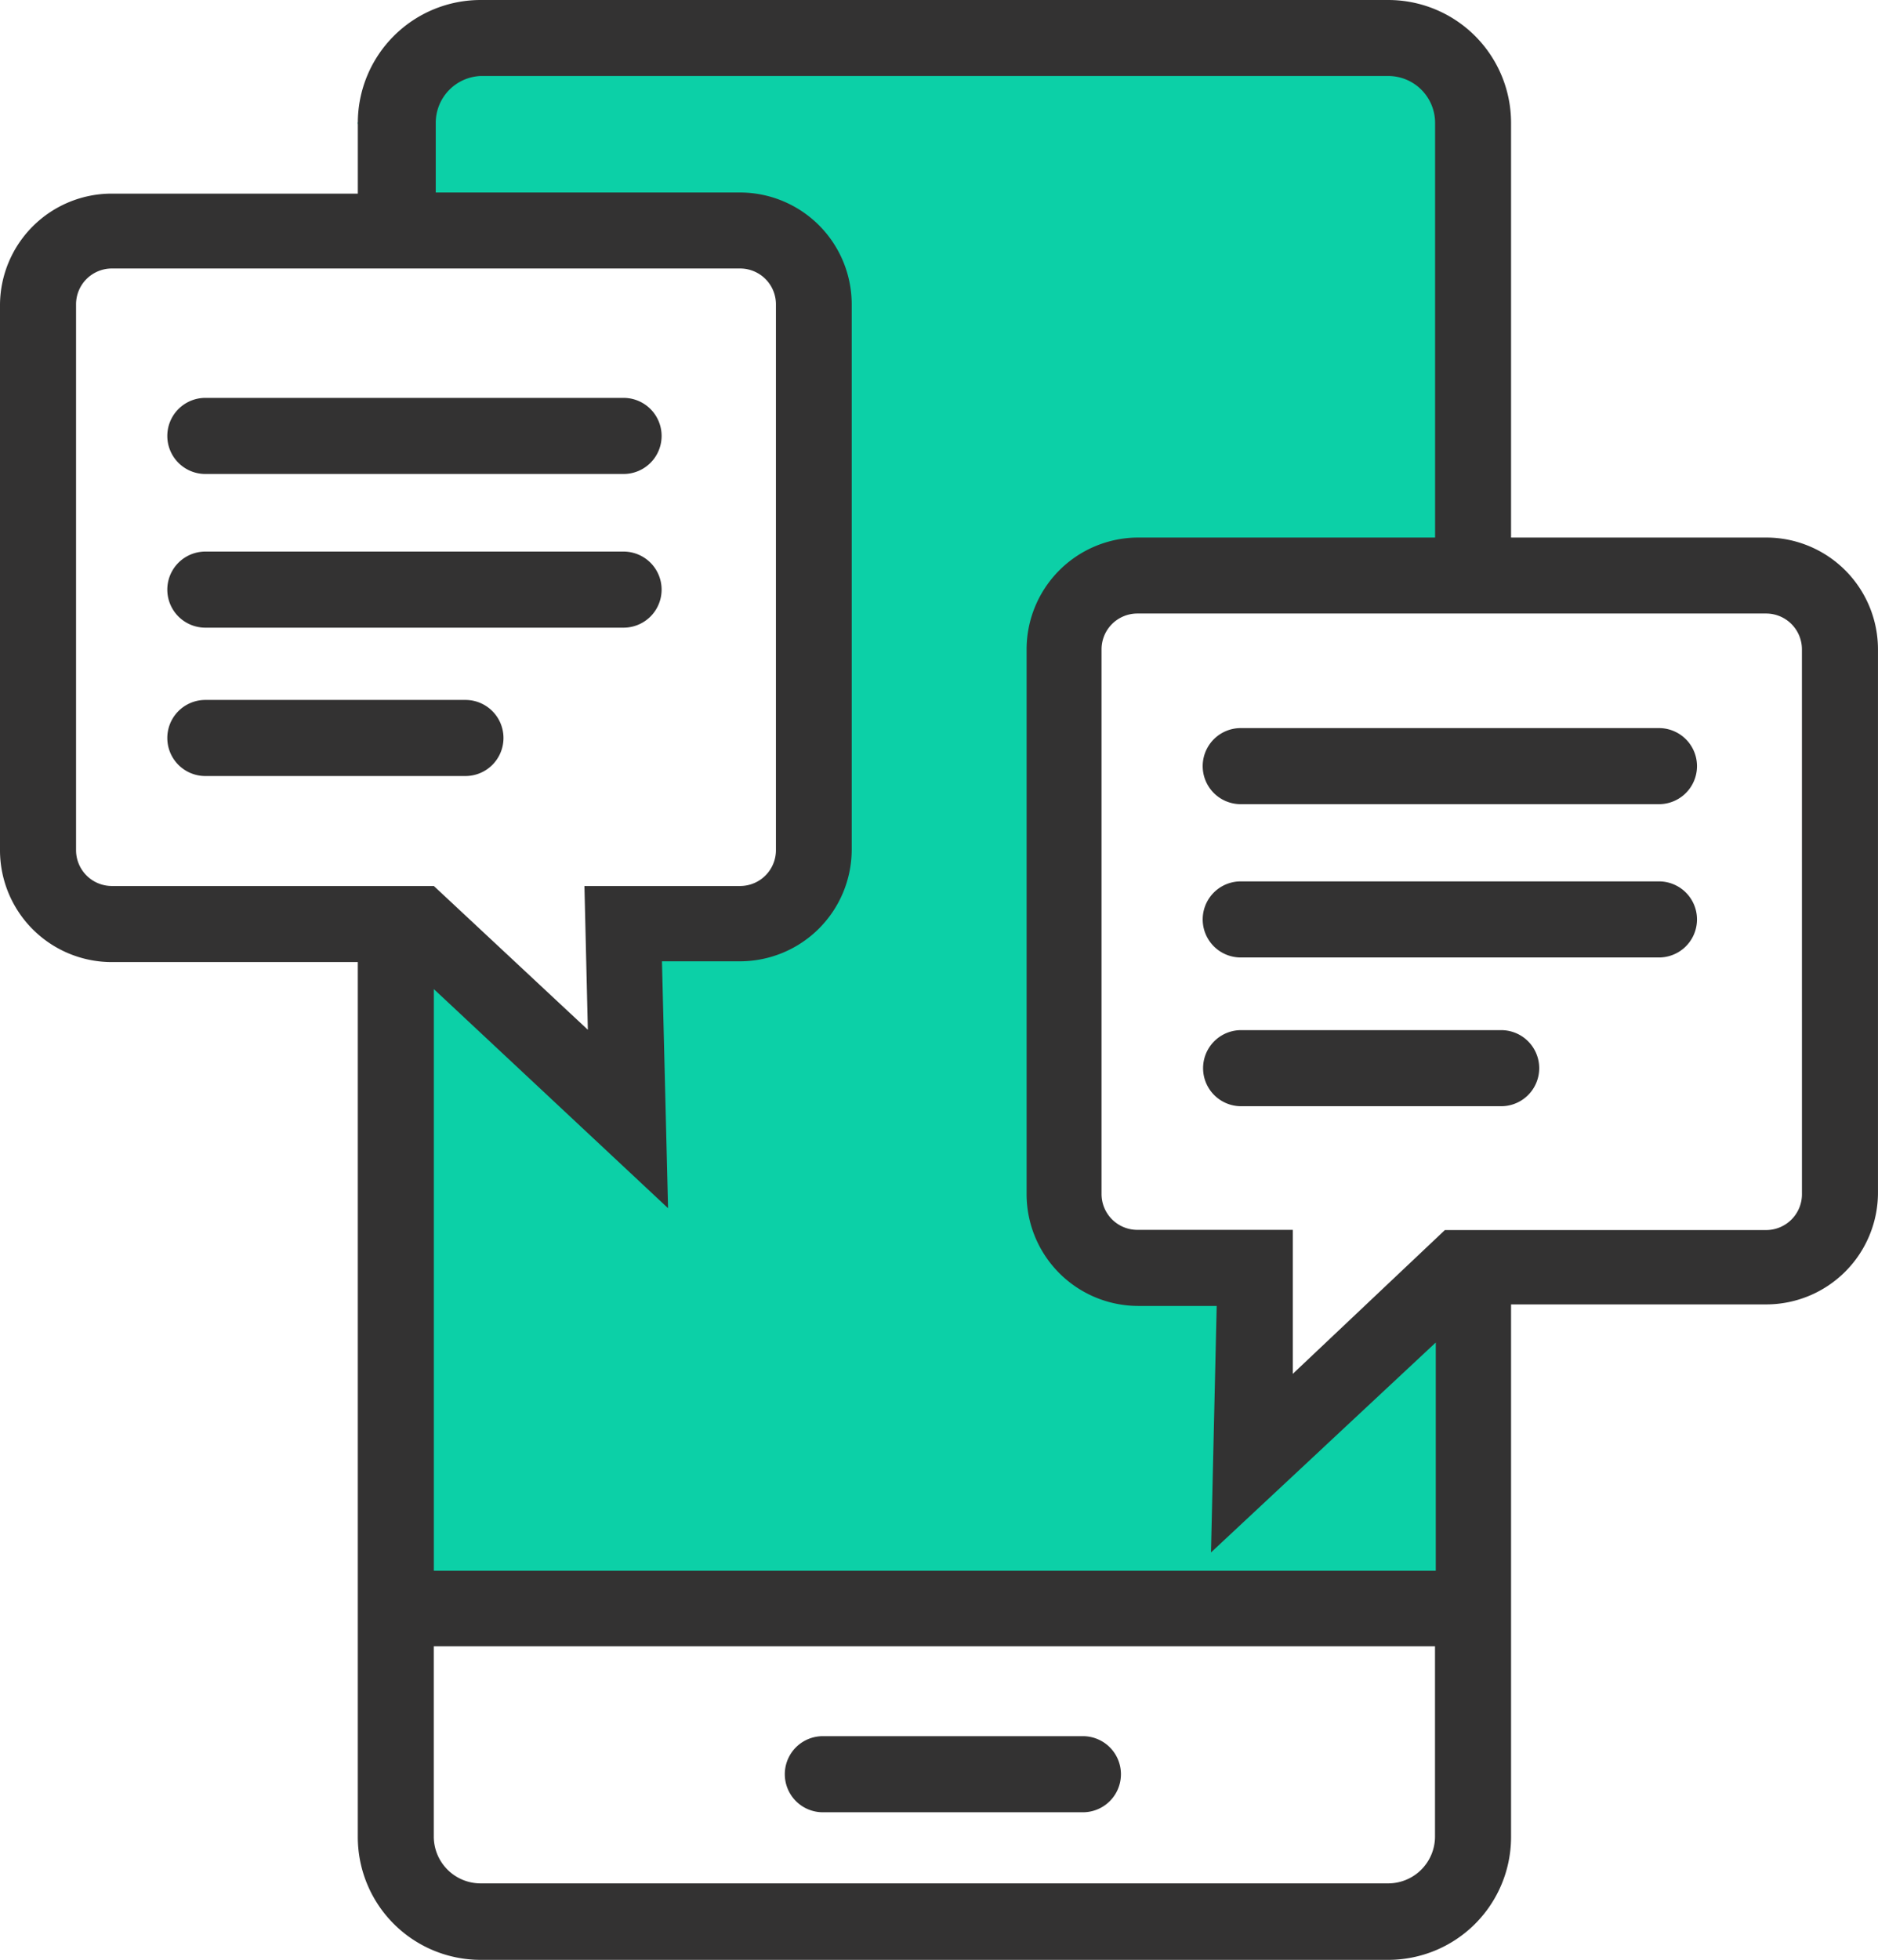
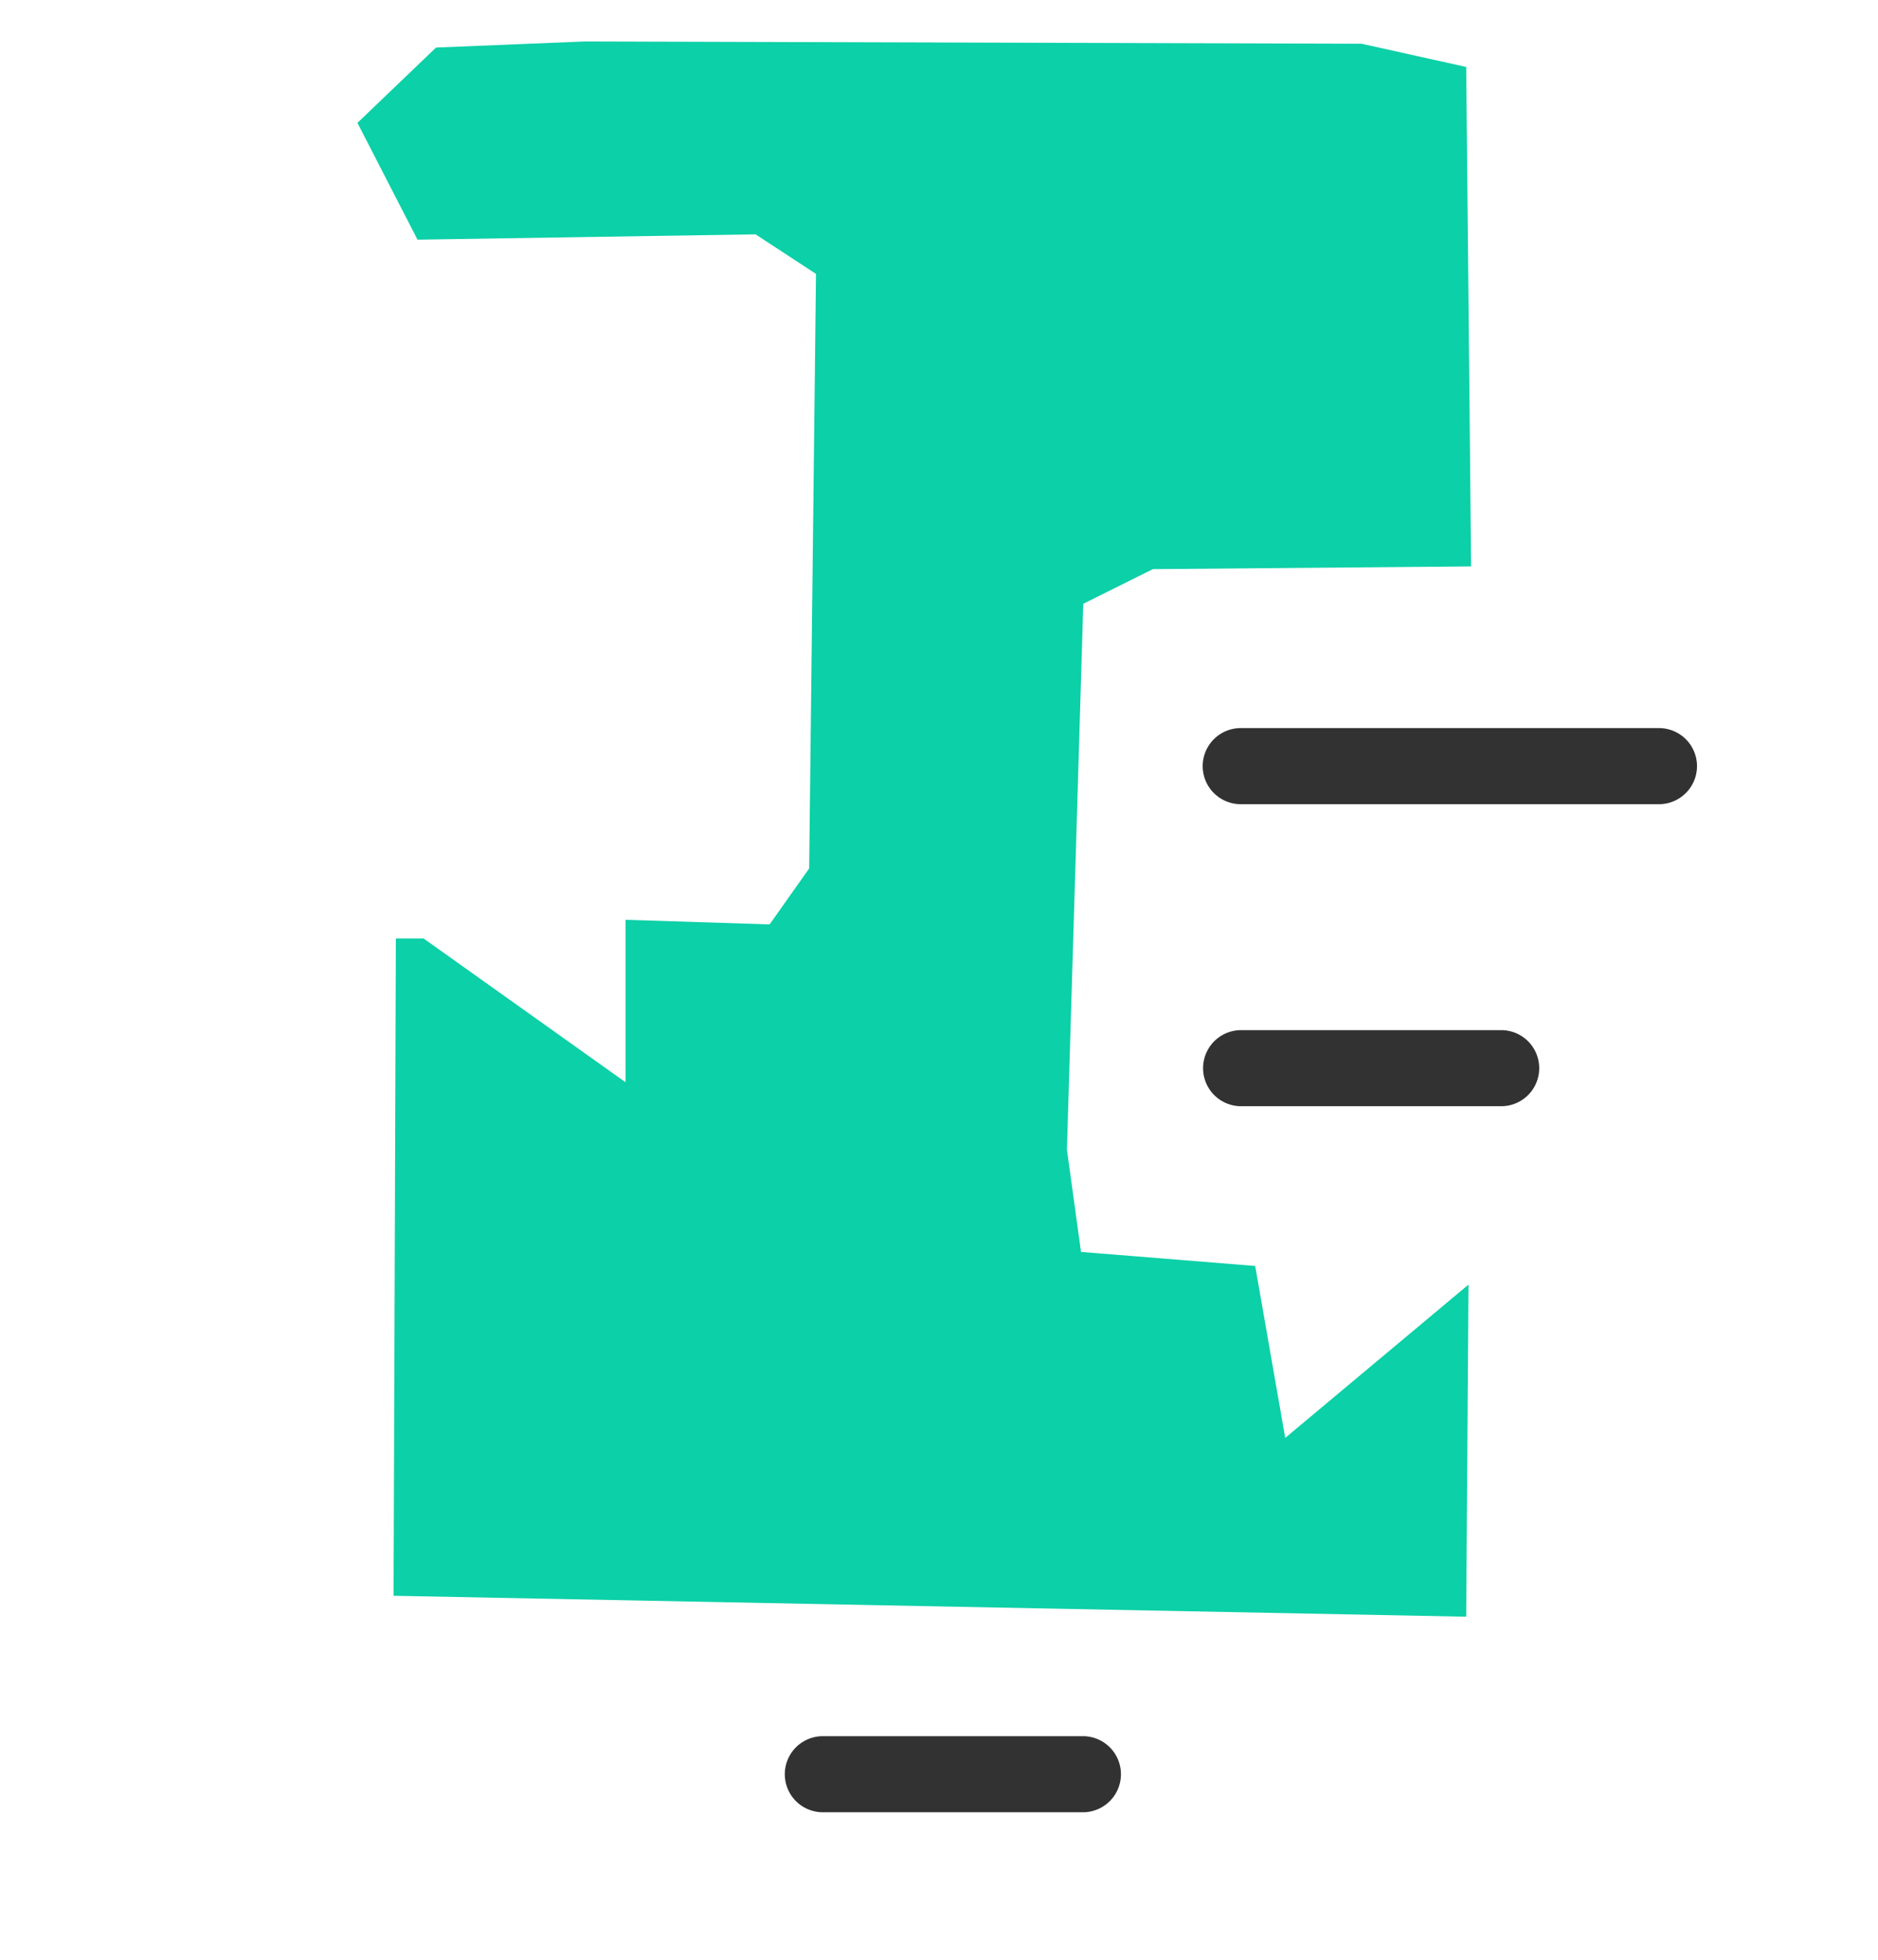
<svg xmlns="http://www.w3.org/2000/svg" id="Layer_2" data-name="Layer 2" width="68.156" height="71.095" viewBox="0 0 68.156 71.095">
  <g id="Layer_1" data-name="Layer 1" transform="translate(0)">
    <path id="Path_3458" data-name="Path 3458" d="M17.652,1.09l-5.4.221L9.4,4.043,11.58,8.28l12.268-.193,2.194,1.435L25.794,31.09l-1.435,2.029-5.23-.166v5.892L11.8,33.629H10.794l-.083,23.845,38.928.759.083-12.047-6.651,5.561-1.09-6.237L35.66,45l-.511-3.712.593-19.8,2.525-1.256,11.55-.1L49.639,2.015l-3.795-.842Z" transform="translate(3.572 0.414)" fill="#0cd0a7" />
    <path id="Path_3459" data-name="Path 3459" d="M31.459,45.64H22.02a1.38,1.38,0,1,0,0,2.76h9.439a1.38,1.38,0,1,0,0-2.76Z" transform="translate(7.842 17.341)" fill="#333232" />
-     <path id="Path_3460" data-name="Path 3460" d="M16.6,19.78a1.38,1.38,0,0,0-1.38-1.38H5.78a1.38,1.38,0,1,0,0,2.76h9.439A1.38,1.38,0,0,0,16.6,19.78Z" transform="translate(1.672 6.991)" fill="#333232" />
-     <path id="Path_3461" data-name="Path 3461" d="M5.78,17.26H20.959a1.38,1.38,0,1,0,0-2.76H5.78a1.38,1.38,0,1,0,0,2.76Z" transform="translate(1.672 5.509)" fill="#333232" />
-     <path id="Path_3462" data-name="Path 3462" d="M5.78,13.22H20.959a1.38,1.38,0,0,0,0-2.76H5.78a1.38,1.38,0,1,0,0,2.76Z" transform="translate(1.672 3.974)" fill="#333232" />
    <path id="Path_3463" data-name="Path 3463" d="M42.459,27.08H33.02a1.38,1.38,0,0,0,0,2.76h9.439a1.38,1.38,0,0,0,0-2.76Z" transform="translate(12.022 10.289)" fill="#333232" />
-     <path id="Path_3464" data-name="Path 3464" d="M48.189,23.17H33.01a1.38,1.38,0,1,0,0,2.76H48.189a1.38,1.38,0,1,0,0-2.76Z" transform="translate(12.018 8.803)" fill="#333232" />
    <path id="Path_3465" data-name="Path 3465" d="M48.189,19.14H33.01a1.38,1.38,0,0,0,0,2.76H48.189a1.38,1.38,0,0,0,0-2.76Z" transform="translate(12.018 7.272)" fill="#333232" />
-     <path id="Path_3466" data-name="Path 3466" d="M64.112,19.5H54.839V4.457A4.457,4.457,0,0,0,50.382,0H17.443a4.457,4.457,0,0,0-4.457,4.457V7.024H4.057A4.057,4.057,0,0,0,0,11.04v19.8A4.057,4.057,0,0,0,4.057,34.9h8.928V66.638a4.457,4.457,0,0,0,4.457,4.457H50.382a4.457,4.457,0,0,0,4.457-4.457V47.318h9.273a4.057,4.057,0,0,0,4.043-4.057V23.556A4.057,4.057,0,0,0,64.112,19.5ZM15.814,4.457a1.7,1.7,0,0,1,1.628-1.7H50.382a1.7,1.7,0,0,1,1.7,1.7V19.5H41.3a4.057,4.057,0,0,0-4.043,4.057V43.317A4.057,4.057,0,0,0,41.3,47.374h2.856l-.207,8.942L52.107,48.7v8.28H15.745v-21.1l8.5,7.948-.221-8.956h2.829a4.057,4.057,0,0,0,4.057-4.057V11.04a4.057,4.057,0,0,0-4.057-4.057H15.814ZM2.76,30.842V11.04a1.3,1.3,0,0,1,1.3-1.3h22.8a1.3,1.3,0,0,1,1.3,1.3v19.8a1.3,1.3,0,0,1-1.3,1.3H21.21l.124,5.216-5.589-5.216H4.057A1.3,1.3,0,0,1,2.76,30.842ZM50.382,68.321H17.443a1.7,1.7,0,0,1-1.7-1.7v-6.9H52.079v6.9a1.7,1.7,0,0,1-1.7,1.7Zm15.014-25a1.3,1.3,0,0,1-1.283,1.3H52.438l-5.52,5.216V44.614H41.26a1.3,1.3,0,0,1-1.283-1.3V23.556a1.3,1.3,0,0,1,1.283-1.3H64.112a1.3,1.3,0,0,1,1.283,1.3Z" transform="translate(0)" fill="#333232" />
  </g>
</svg>